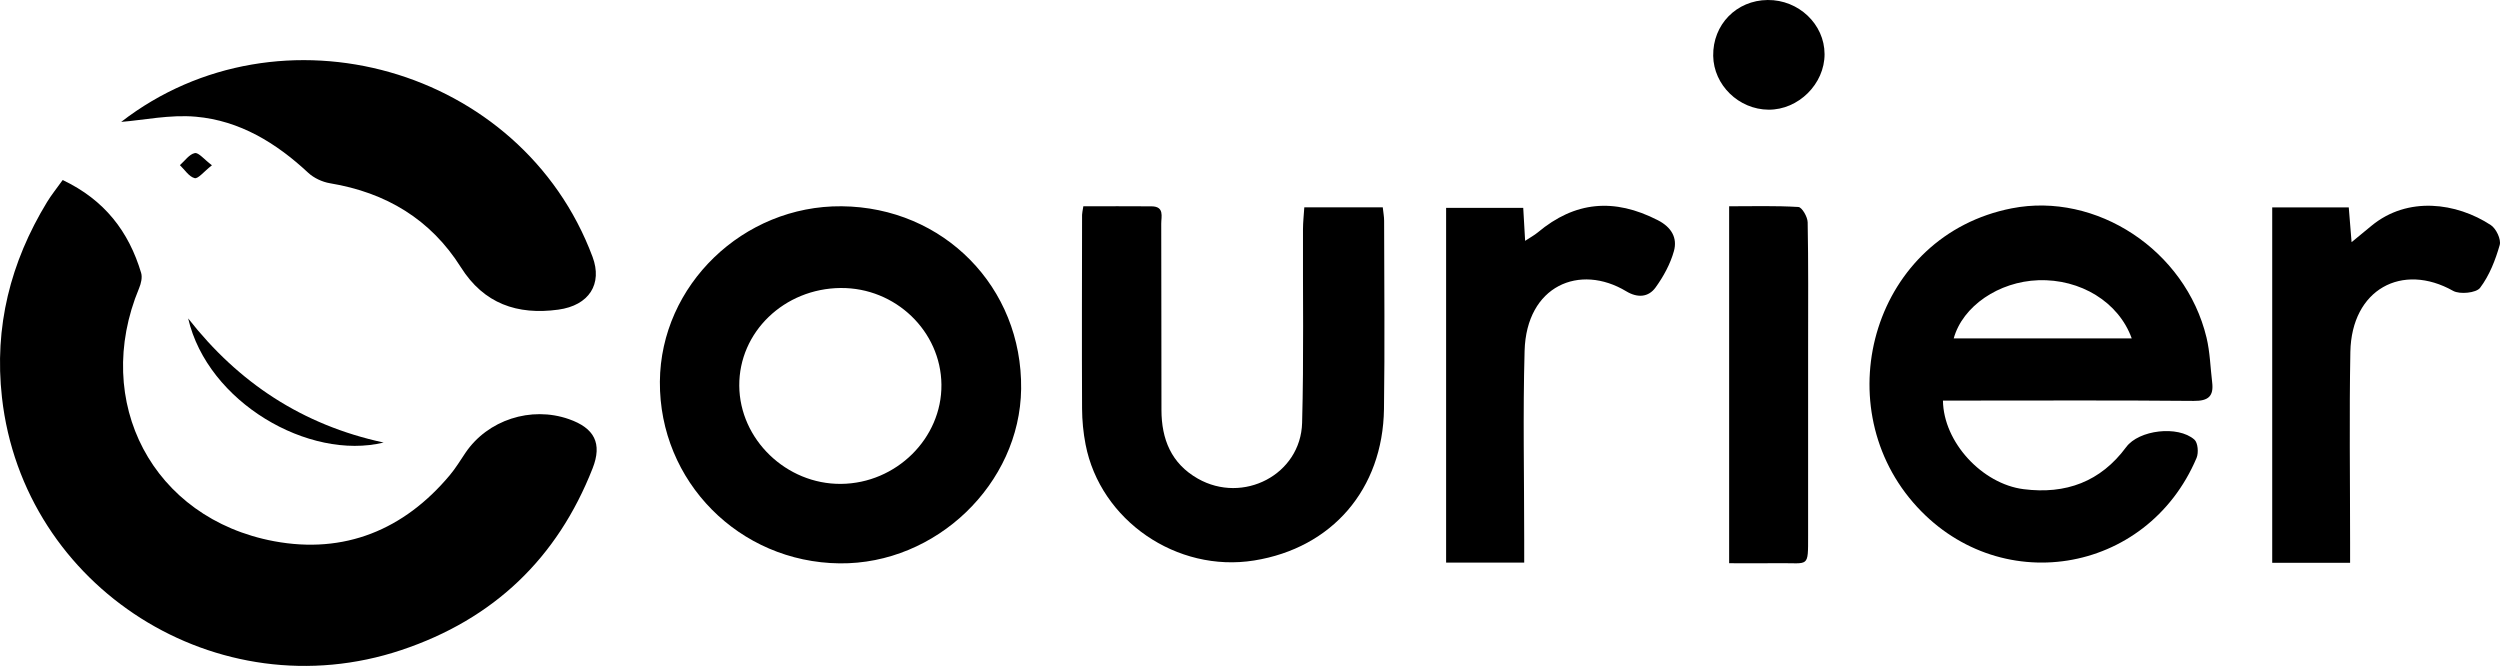
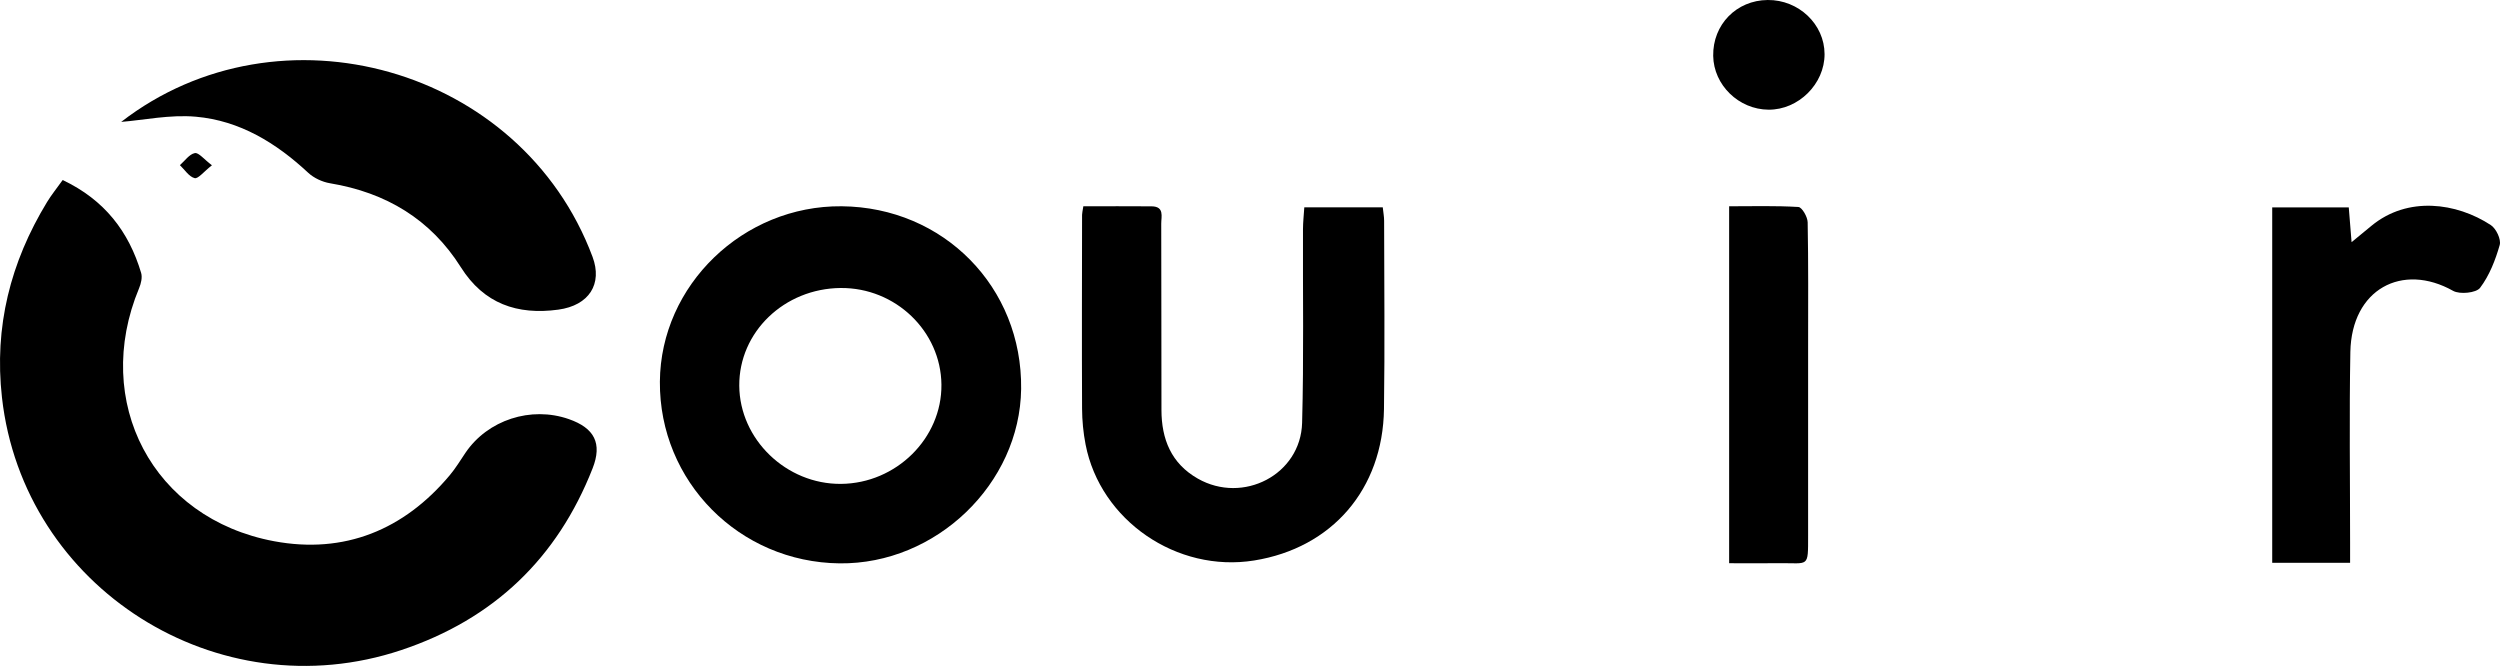
<svg xmlns="http://www.w3.org/2000/svg" fill="none" height="61" viewBox="0 0 229 61" width="229">
  <clipPath id="a">
    <path d="m0 0h229v61h-229z" />
  </clipPath>
  <g clip-path="url(#a)" fill="#000">
-     <path d="m5.743 16.491c3.849 1.827 6.059 4.736 7.185 8.507.123.414-.008.97-.184 1.393-4.336 10.406 1.223 21.107 12.367 23.186 6.428 1.199 11.895-1.036 16.096-6.057.533-.636.965-1.355 1.431-2.045 2.036-3.006 5.995-4.298 9.469-3.084 2.347.82 3.074 2.221 2.175 4.511-3.226 8.219-9.042 13.811-17.52 16.644-16.815 5.62-34.633-5.691-36.583-23.143-.723-6.47.771-12.373 4.126-17.887.399-.656.889-1.259 1.438-2.027z" />
-     <path d="m177.974 36.693c.046 3.814 3.595 7.635 7.39 8.116 3.864.49 7.048-.68 9.395-3.856 1.159-1.568 4.733-2.006 6.244-.687.328.286.401 1.21.203 1.679-4.563 10.77-18.311 12.944-25.967 4.077-7.951-9.209-3.562-24.467 9.038-26.939 7.731-1.516 15.906 3.819 17.839 11.834.321 1.331.352 2.731.518 4.099.154 1.267-.332 1.721-1.693 1.708-7.003-.065-14.007-.03-21.01-.03-.609-.001-1.218-.001-1.957-.001zm.986-5.693h16.307c-1.195-3.335-4.7-5.465-8.558-5.331-3.616.126-6.93 2.367-7.749 5.331z" />
+     <path d="m5.743 16.491c3.849 1.827 6.059 4.736 7.185 8.507.123.414-.008.97-.184 1.393-4.336 10.406 1.223 21.107 12.367 23.186 6.428 1.199 11.895-1.036 16.096-6.057.533-.636.965-1.355 1.431-2.045 2.036-3.006 5.995-4.298 9.469-3.084 2.347.82 3.074 2.221 2.175 4.511-3.226 8.219-9.042 13.811-17.52 16.644-16.815 5.62-34.633-5.691-36.583-23.143-.723-6.47.771-12.373 4.126-17.887.399-.656.889-1.259 1.438-2.027" />
    <path d="m77.095 18.894c9.348.084 16.558 7.422 16.441 16.732-.109 8.693-7.791 16.075-16.628 15.978-9.203-.101-16.528-7.507-16.463-16.644.063-8.841 7.634-16.147 16.649-16.066zm-.079 7.486c-5.18.042-9.331 4.037-9.299 8.952.032 4.912 4.306 9.035 9.32 8.992 5.064-.044 9.25-4.186 9.198-9.1-.052-4.892-4.213-8.883-9.219-8.843z" />
    <path d="m99.232 18.895c2.138 0 4.195-.013 6.253.005 1.192.011.882.941.884 1.585.022 5.695.003 11.39.02 17.084.008 2.648.883 4.878 3.331 6.272 4.154 2.363 9.425-.369 9.553-5.107.161-5.912.058-11.83.08-17.746.003-.647.076-1.295.121-1.995h7.187c.05.477.124.851.124 1.224.007 5.75.069 11.501-.013 17.25-.104 7.353-4.765 12.725-11.886 13.872-7.087 1.142-14.099-3.665-15.448-10.627-.209-1.077-.316-2.188-.321-3.285-.027-5.916-.008-11.832-0-17.747 0-.162.046-.324.116-.785z" />
    <path d="m11.1 11.166c14.521-11.231 36.678-5.035 43.178 12.363.924 2.473-.306 4.448-3.14 4.835-3.749.511-6.818-.543-8.921-3.882-2.767-4.391-6.849-6.841-11.987-7.696-.708-.118-1.483-.48-2.002-.964-2.928-2.726-6.26-4.776-10.29-5.132-2.364-.209-4.795.312-6.836.476z" />
-     <path d="m139.618 51.533c-2.498 0-4.767 0-7.154 0 0-10.832 0-21.584 0-32.494h7.064c.053.923.106 1.837.174 3.022.496-.327.854-.517 1.157-.77 3.404-2.851 6.99-3.179 11.007-1.115 1.251.643 1.799 1.625 1.465 2.824-.329 1.179-.955 2.329-1.68 3.331-.65.898-1.643.98-2.684.353-4.269-2.57-9.147-.522-9.314 5.451-.16 5.744-.035 11.496-.036 17.244.001.658.001 1.317.001 2.155z" />
    <path d="m215.269 51.552c-2.539 0-4.768 0-7.134 0 0-10.851 0-21.642 0-32.553h7.012c.078.956.154 1.903.258 3.183.757-.623 1.292-1.063 1.827-1.504 3.318-2.732 7.782-2.12 10.926-.061.491.322.96 1.313.816 1.822-.393 1.38-.945 2.796-1.8 3.928-.352.466-1.856.619-2.467.276-4.657-2.621-9.308-.16-9.414 5.599-.106 5.801-.024 11.607-.024 17.41z" />
    <path d="m158.389 51.592c0-10.951 0-21.702 0-32.697 2.141 0 4.249-.062 6.345.065.324.02.839.906.848 1.4.072 3.758.041 7.517.042 11.276 0 5.804.002 11.608-.001 17.412-.001 3.017.08 2.506-2.654 2.54-1.496.019-2.992.003-4.58.003z" />
    <path d="m161.919 0c2.839-.026 5.204 2.222 5.211 4.954.008 2.731-2.392 5.113-5.132 5.093-2.73-.02-5.03-2.259-5.069-4.935-.042-2.863 2.128-5.085 4.99-5.112z" />
-     <path d="m17.236 29.166c4.596 5.877 10.457 9.766 17.906 11.371-6.848 1.664-16.12-3.682-17.906-11.371z" />
    <path d="m19.412 15.14c-.742.58-1.264 1.26-1.585 1.177-.518-.133-.905-.767-1.348-1.19.451-.393.858-1.002 1.368-1.103.349-.069.842.571 1.566 1.116z" />
  </g>
</svg>